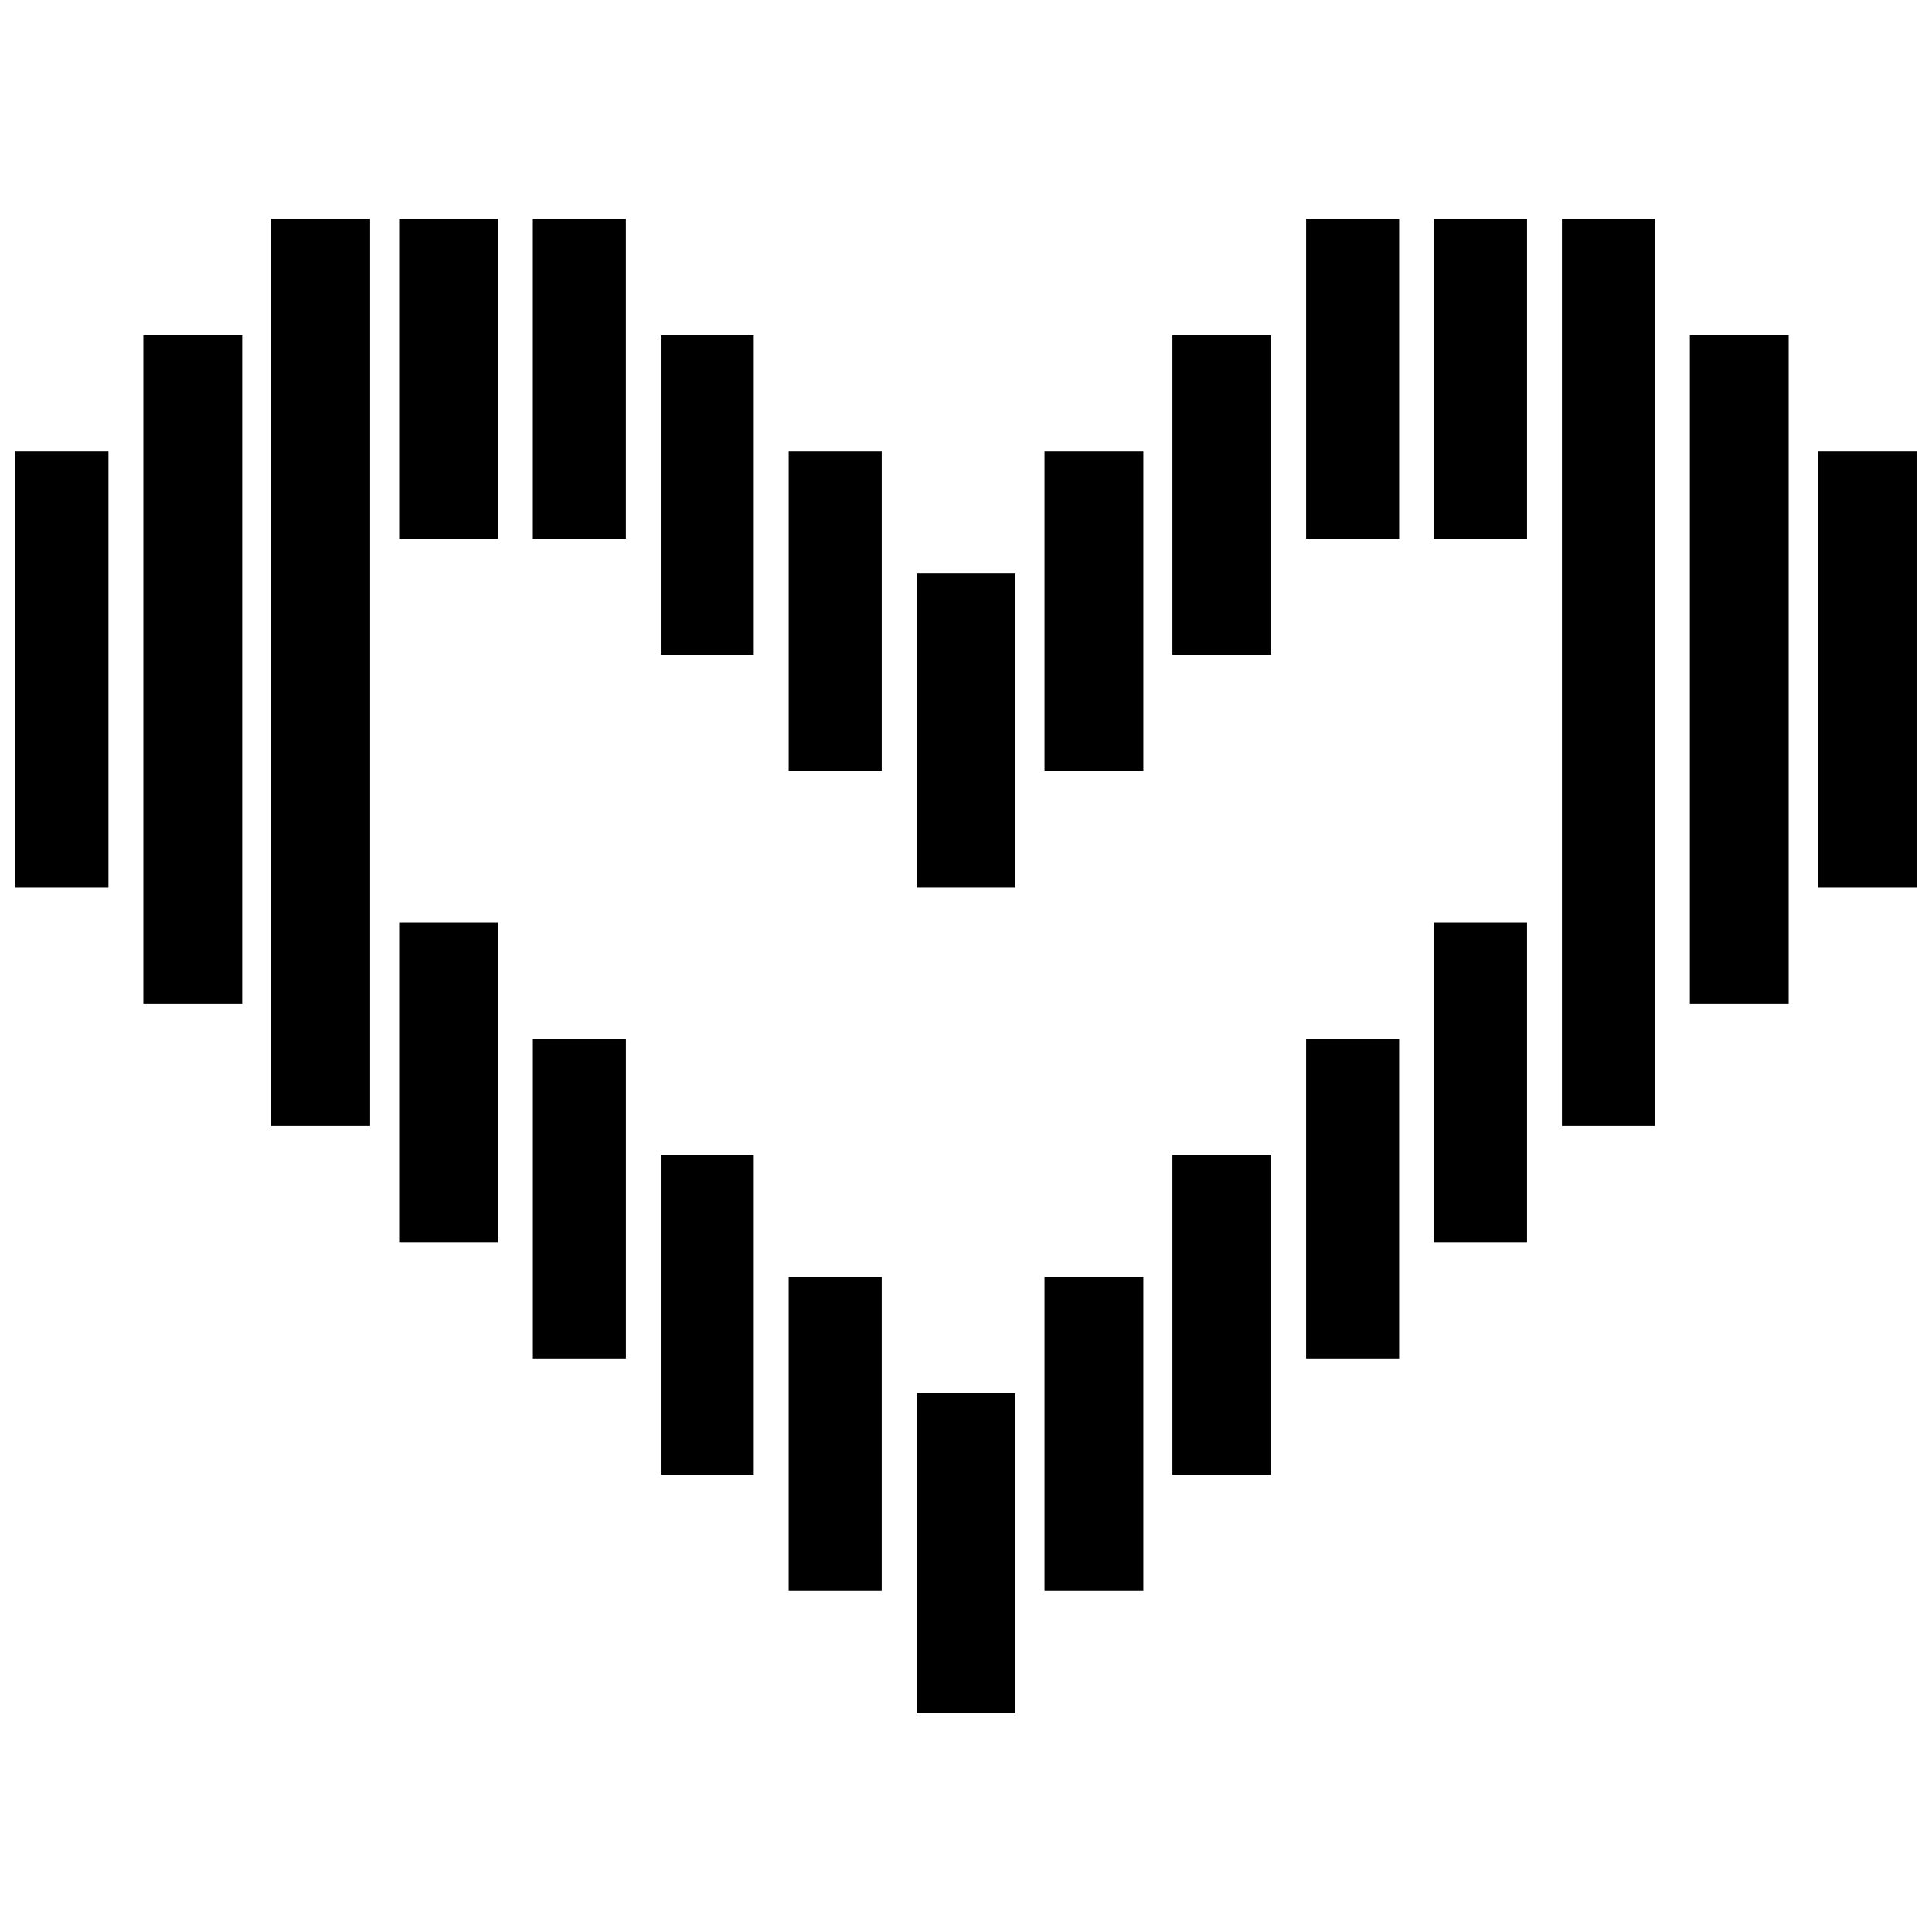
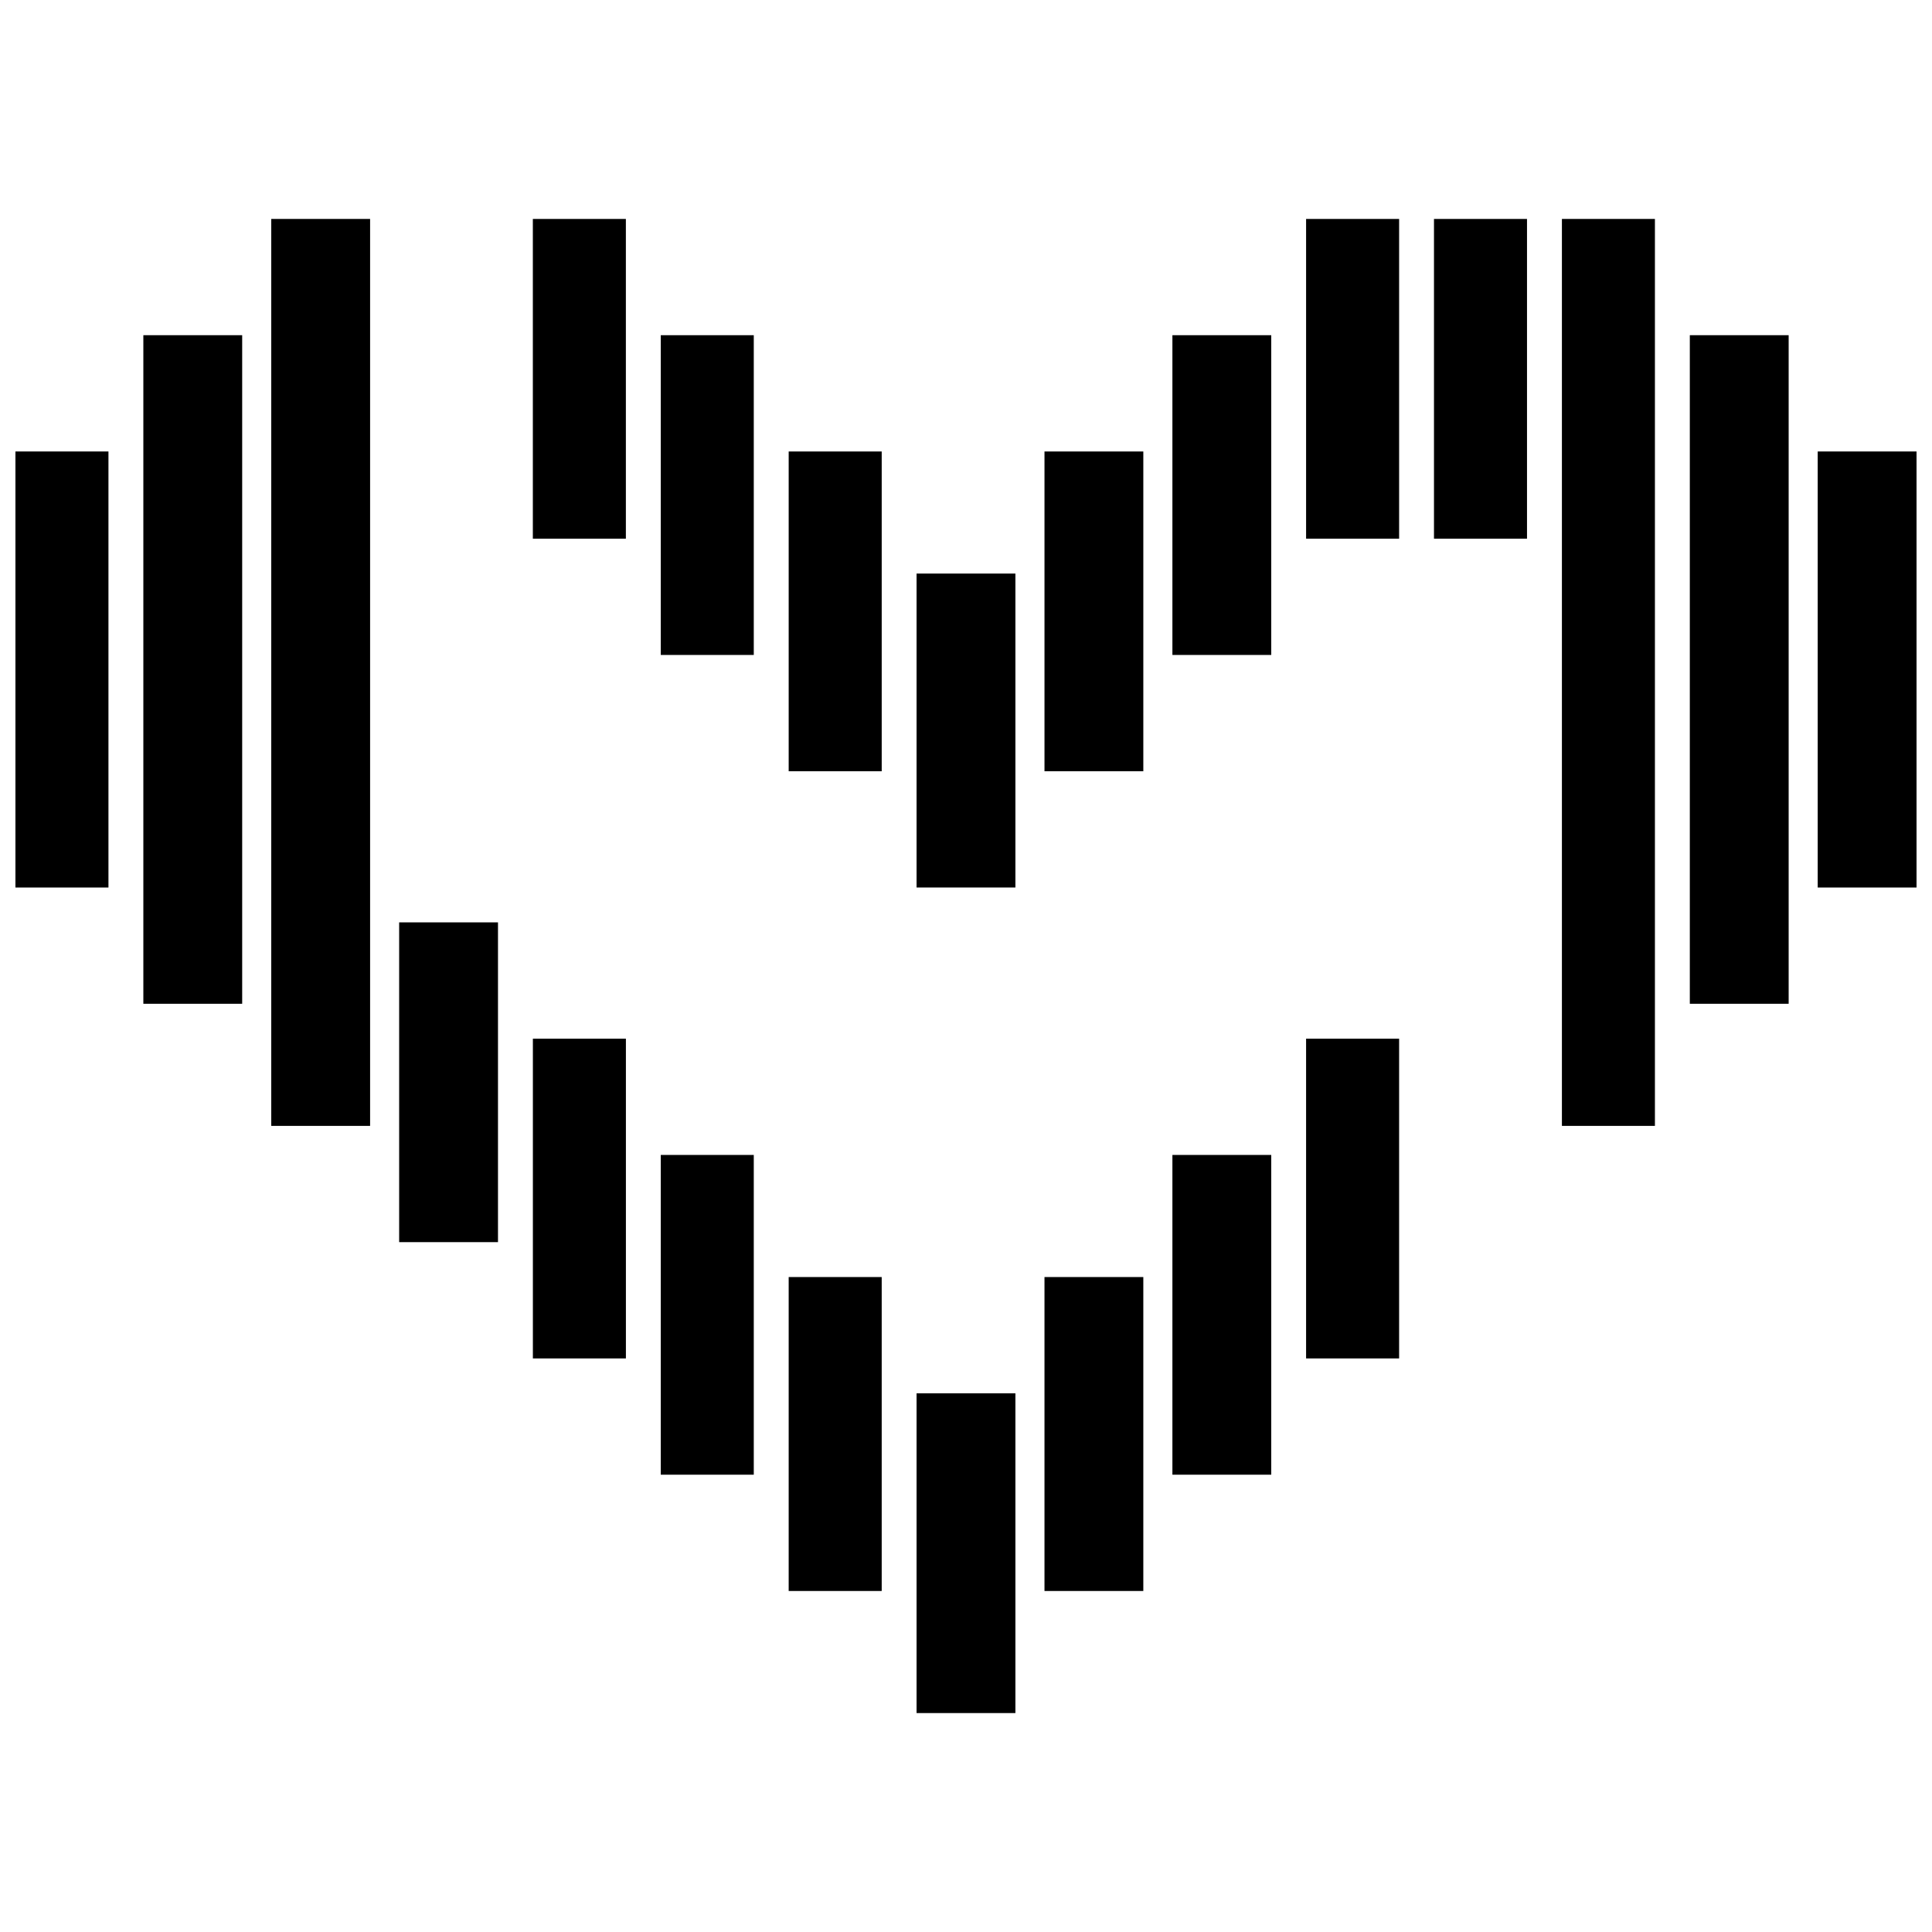
<svg xmlns="http://www.w3.org/2000/svg" width="800px" height="800px" version="1.1" viewBox="144 144 512 512">
  <defs>
    <clipPath id="b">
      <path d="m625 263h26.902v117h-26.902z" />
    </clipPath>
    <clipPath id="a">
      <path d="m148.09 263h24.906v117h-24.906z" />
    </clipPath>
  </defs>
  <path d="m377.66 482.43h-24.652v83.199h24.652z" />
  <path d="m446.99 482.43h-26.191v83.199h26.191z" />
  <path d="m386.9 513.24v84.742h26.191v-84.742z" />
  <path d="m319.11 534.81h24.648v-84.738h-24.648z" />
  <path d="m454.7 534.81h26.191v-84.738h-26.191z" />
  <path d="m309.87 419.26h-24.652v84.738h24.652z" />
  <path d="m514.78 419.26h-24.652v84.738h24.652z" />
  <path d="m249.78 473.18h26.191v-84.742h-26.191z" />
-   <path d="m524.02 473.18h24.652v-84.742h-24.652z" />
  <path d="m242.08 202.02h-26.195v240.35h26.195z" />
  <path d="m582.57 202.02h-24.648v240.35h24.648z" />
  <path d="m208.18 232.83h-26.191v177.18h26.191z" />
  <path d="m353.01 348.39h24.652v-84.742h-24.652z" />
-   <path d="m319.11 317.57h24.648v-84.738h-24.648z" />
-   <path d="m249.78 286.76h26.191v-84.738h-26.191z" />
+   <path d="m319.11 317.57h24.648v-84.738h-24.648" />
  <path d="m285.21 286.76h24.652v-84.738h-24.652z" />
  <path d="m591.82 410.01h26.191v-177.18h-26.191z" />
  <path d="m386.9 379.2h26.191v-83.199h-26.191z" />
  <path d="m420.8 348.39h26.191v-84.742h-26.191z" />
  <path d="m454.7 317.57h26.191v-84.738h-26.191z" />
  <path d="m524.02 286.76h24.652v-84.738h-24.652z" />
  <path d="m490.13 286.76h24.652v-84.738h-24.652z" />
  <g clip-path="url(#b)">
    <path d="m625.71 379.2h26.191v-115.55h-26.191z" />
  </g>
  <g clip-path="url(#a)">
    <path d="m148.09 379.2h24.652v-115.55h-24.652z" />
  </g>
</svg>